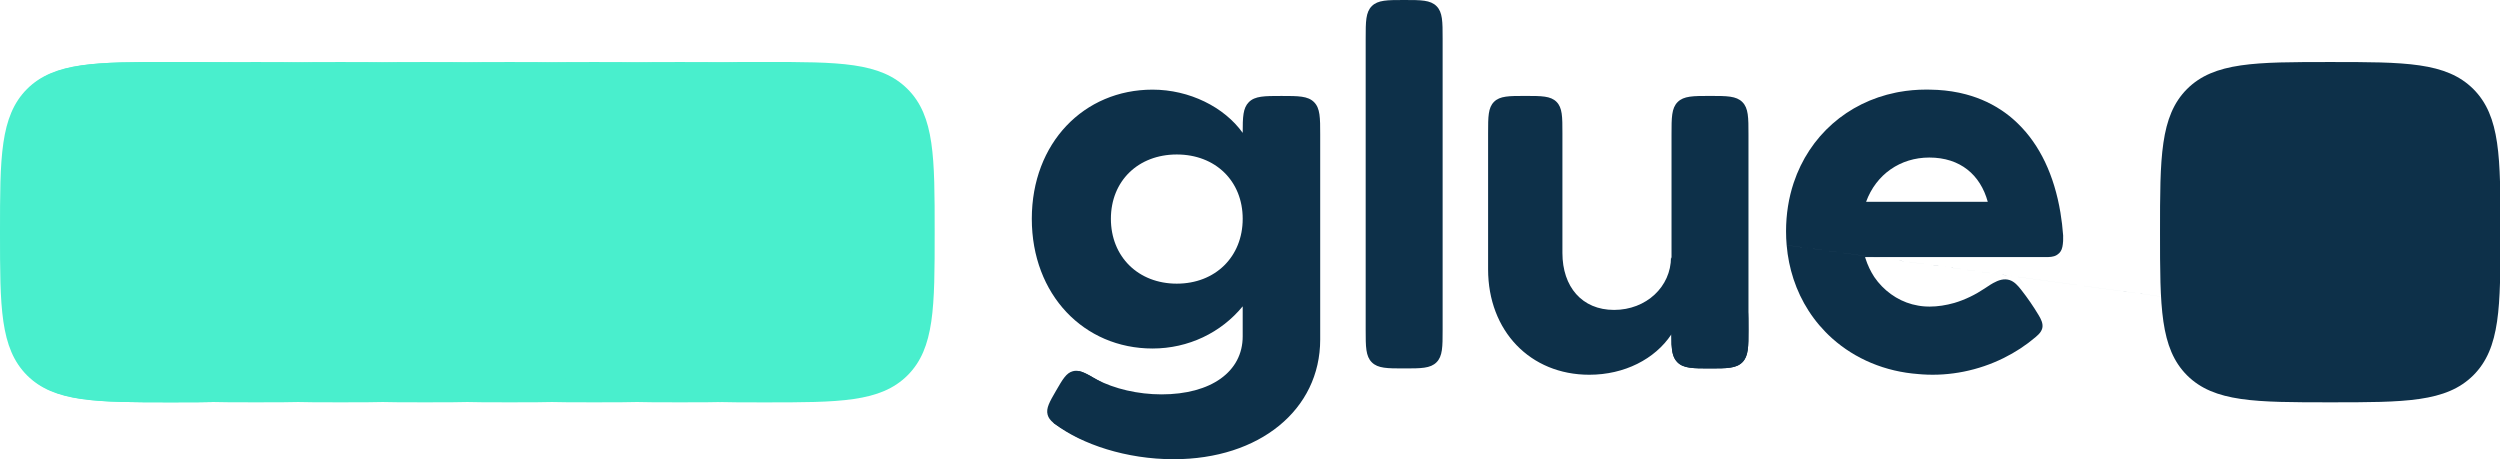
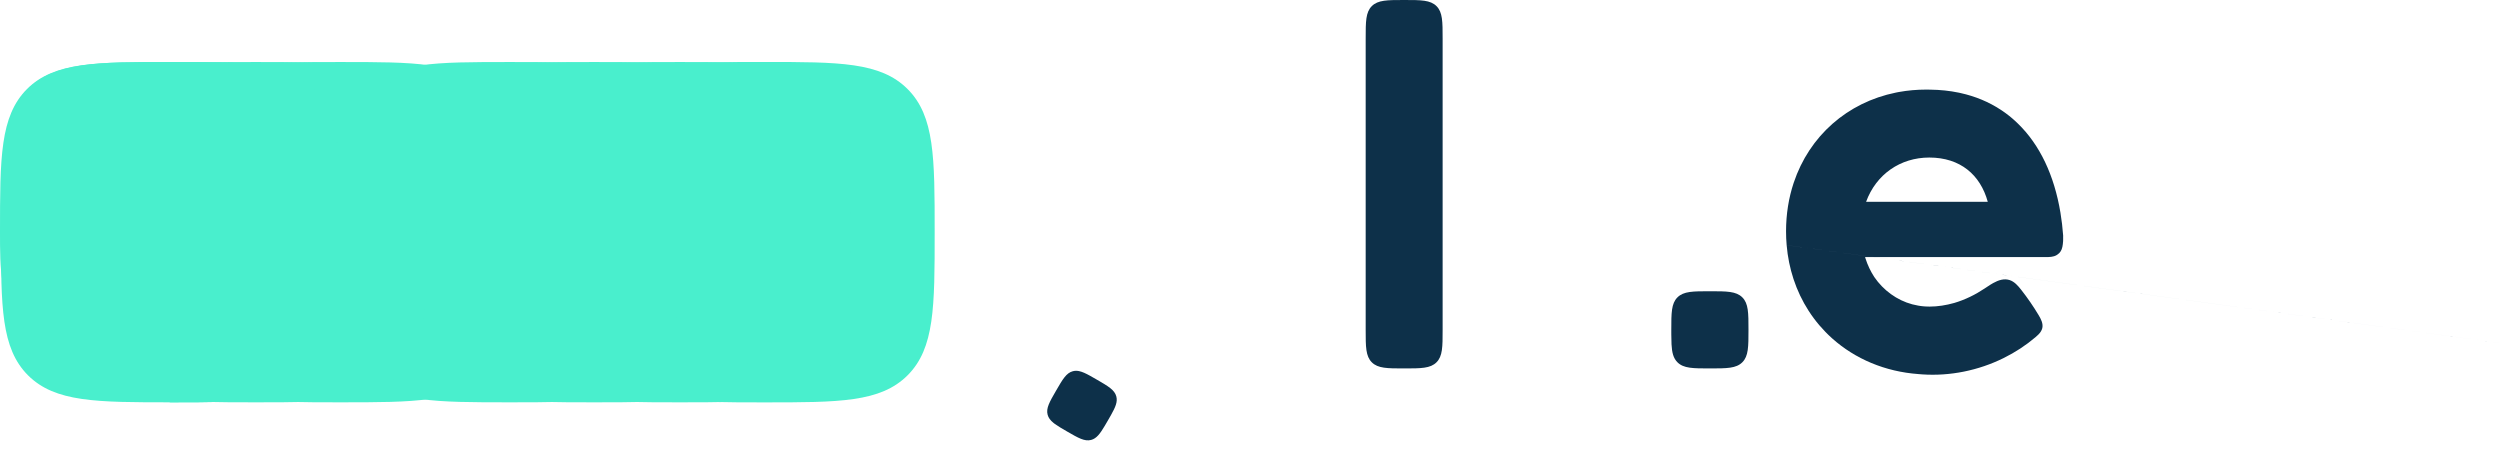
<svg xmlns="http://www.w3.org/2000/svg" width="100%" height="100%" viewBox="0 0 5444 1000" version="1.1" xml:space="preserve" style="fill-rule:evenodd;clip-rule:evenodd;stroke-linejoin:round;stroke-miterlimit:2;">
  <g>
-     <path d="M3794.15,222.22C3780.82,208.89 3760.4,208.89 3723.69,208.89C3686.98,208.89 3666.58,208.89 3653.24,222.22C3639.91,235.56 3639.91,255.96 3639.91,292.67L3639.91,563.55L3638.76,560.11C3638.76,624.38 3584.82,674.88 3514.8,674.88C3444.78,674.88 3402.32,624.38 3402.32,550.92L3402.32,289.8C3402.32,254.33 3402.32,234.63 3389.44,221.77C3376.57,208.89 3356.85,208.89 3321.39,208.89C3285.93,208.89 3266.22,208.89 3253.36,221.77C3240.48,234.64 3240.48,254.34 3240.48,289.8L3240.48,586.49C3240.48,720.78 3332.3,816.05 3460.85,816.05C3537.41,816.05 3603.73,781.92 3639.42,728.38C3639.58,728.15 3639.75,727.91 3639.9,727.67L3639.9,749.89C3640.88,767.89 3643.86,779.97 3652.78,788.89C3666.15,802.28 3686.63,802.28 3723.44,802.28C3760.25,802.28 3780.74,802.28 3794.11,788.89C3807.48,775.52 3807.48,755.06 3807.48,718.24L3807.48,292.67C3807.48,255.96 3807.48,235.56 3794.14,222.22L3794.15,222.22Z" style="fill:rgb(13,48,73);fill-rule:nonzero;" />
    <path d="M3807.49,718.24C3807.49,755.06 3807.49,775.52 3794.12,788.89C3780.75,802.28 3760.27,802.28 3723.45,802.28C3686.63,802.28 3666.16,802.28 3652.79,788.89C3643.87,779.97 3640.9,767.89 3639.91,749.89C3639.56,743.51 3639.46,736.38 3639.43,728.39C3639.42,725.15 3639.42,721.78 3639.42,718.24C3639.42,681.41 3639.42,660.95 3652.79,647.58C3666.16,634.21 3686.64,634.21 3723.45,634.21C3760.26,634.21 3780.75,634.21 3794.12,647.58C3807.49,660.95 3807.49,681.41 3807.49,718.24Z" style="fill:rgb(13,48,73);fill-rule:nonzero;" />
  </g>
  <g>
    <path d="M3128.14,13.34C3114.81,0 3094.39,0 3057.68,0C3020.97,0 3000.56,0 2987.23,13.34C2973.9,26.67 2973.9,47.07 2973.9,83.78L2973.9,718.49C2973.9,755.2 2973.9,775.61 2987.23,788.94C3000.56,802.29 3020.98,802.29 3057.68,802.29C3094.38,802.29 3114.81,802.29 3128.14,788.94C3141.47,775.61 3141.47,755.2 3141.47,718.49L3141.47,83.78C3141.47,47.07 3141.47,26.67 3128.14,13.34Z" style="fill:rgb(13,48,73);fill-rule:nonzero;" />
  </g>
  <path d="M4492.68,518.26C4492.72,516.62 4492.74,514.93 4492.74,513.16C4491.47,495.94 4489.51,479.3 4486.85,463.28C4473.31,381.39 4441.72,315.24 4394.32,269.23C4393.49,268.42 4392.67,267.61 4391.8,266.81C4391.74,266.71 4391.67,266.66 4391.61,266.62C4390.48,265.52 4389.32,264.47 4388.17,263.41C4386.94,262.28 4385.71,261.18 4384.46,260.08C4383.58,259.31 4382.69,258.54 4381.79,257.75C4381.29,257.31 4380.79,256.88 4380.27,256.48C4379.62,255.92 4378.96,255.38 4378.31,254.84C4377,253.76 4375.69,252.71 4374.37,251.67C4372.73,250.38 4371.1,249.13 4369.45,247.88C4368.32,247.03 4367.18,246.19 4366.03,245.36C4365.66,245.09 4365.3,244.84 4364.93,244.59C4364.41,244.21 4363.87,243.84 4363.33,243.47C4362.43,242.82 4361.52,242.2 4360.62,241.58C4359.7,240.95 4358.75,240.31 4357.81,239.69C4357.41,239.4 4357,239.15 4356.6,238.9C4330.82,222.01 4301.68,209.78 4269.4,202.64C4268.07,202.33 4266.75,202.04 4265.42,201.77C4245.72,197.67 4224.89,195.46 4202.96,195.21C4200.11,195.13 4197.25,195.09 4194.36,195.09C4174.05,195.09 4154.35,196.86 4135.33,200.3C4134.06,200.53 4132.81,200.76 4131.54,201.01C4130.56,201.18 4129.6,201.38 4128.62,201.59C4022.77,223.04 3939.94,296.1 3906.02,397.87C3905.92,398.1 3905.85,398.33 3905.77,398.56C3895.08,430.93 3889.3,466.19 3889.3,503.61C3889.3,513.86 3889.74,523.96 3890.61,533.87C6484.35,889.783 6484.35,889.797 3890.61,533.91C3892.82,559.67 3897.88,584.21 3905.44,607.29C3905.46,607.37 3905.48,607.46 3905.52,607.56C3913.68,632.39 3924.76,655.53 3938.38,676.68C3952.75,699.01 3969.93,719.11 3989.49,736.66C3989.6,736.76 3989.72,736.85 3989.84,736.97C4039.7,781.52 4104.91,809.35 4177.97,814.63C4180.51,814.88 4183.07,815.07 4185.63,815.25C4246.43,819.46 4308.18,806.79 4362.81,779.84C4362.93,779.78 4363.06,779.72 4363.18,779.67C4388.07,767.36 4411.48,752.11 4432.66,734.12C4436.82,730.58 4441.03,726.73 4443.95,722.19C4445.51,719.79 4446.7,717.21 4447.34,714.4C4449.53,704.63 4444.44,694.82 4439.3,686.22C4427.82,667.08 4415.14,648.65 4401.35,631.07C4394.43,622.24 4386.6,613.18 4375.88,609.79C4363.84,605.98 4351.78,610.06 4340.37,616.37C4338.27,617.54 4336.18,618.77 4334.12,620.06C4333.98,620.16 4333.85,620.23 4333.73,620.31C4329.67,622.83 4325.73,625.52 4321.92,628.08C4301.68,641.66 4279.18,652.72 4255.73,659.67C4237.73,664.77 4219.39,667.61 4202.41,667.61C4201.08,667.61 4199.74,667.59 4198.41,667.55L4198.38,667.55C4196.67,667.5 4194.95,667.46 4193.24,667.36C4192.22,667.28 4191.22,667.23 4190.22,667.15C4189.6,667.11 4188.99,667.05 4188.35,667C4187.33,666.9 4186.31,666.81 4185.31,666.69C4184.42,666.59 4183.54,666.5 4182.65,666.36C4181.77,666.24 4180.9,666.13 4180.03,665.99C4178.91,665.83 4177.81,665.61 4176.7,665.43C4172.49,664.69 4168.3,663.81 4164.14,662.7C4130.63,653.77 4101.05,631.94 4081.52,603.34C4073.52,591.16 4067.05,577.56 4062.3,562.85C4062.22,562.6 4062.15,562.37 4062.09,562.14C4061.86,561.39 4061.67,560.62 4061.46,559.85L4438.54,559.85C4442.23,559.85 4445.68,559.85 4448.87,559.81L4454.72,559.81C4462.86,559.81 4471.44,559.69 4478.44,555.56C4479.13,555.16 4479.79,554.71 4480.42,554.23C4481.77,553.36 4483,552.36 4484.15,551.21C4488.94,546.42 4491.08,540.21 4492.02,531.55C4492.02,531.53 4492.04,531.51 4492.02,531.49C4492.65,527.18 4492.81,522.7 4492.71,518.31L4492.71,518.23L4492.68,518.26ZM4201.24,343.06C4268.89,343.06 4312.48,380.92 4328.54,439.41L4063.62,439.41C4085.39,379.76 4138.14,343.06 4201.23,343.06L4201.24,343.06Z" style="fill:rgb(13,48,73);fill-rule:nonzero;" />
  <g>
-     <path d="M2861.45,222.38C2848.01,208.96 2827.45,208.96 2790.49,208.96C2753.53,208.96 2732.95,208.96 2719.51,222.38C2706.59,235.3 2706.11,254.88 2706.09,289.34C2665.91,233.09 2590.14,195.2 2509.77,195.2C2360.52,195.2 2246.86,311.15 2246.86,476.48C2246.86,641.81 2360.52,758.91 2509.77,758.91C2587.83,758.91 2659.02,724.47 2706.09,667.06L2706.09,732.49C2706.09,809.42 2637.21,858.78 2529.29,858.78C2478.06,858.78 2426.86,846.73 2387.91,826.38C2383.08,823.88 2378.46,821.24 2374.03,818.45C2364.44,813.18 2356.72,809.54 2349.7,808.11L2293.95,920.75C2294.14,920.92 2294.35,921.1 2294.55,921.25C2294.99,921.6 2295.44,921.94 2295.9,922.29C2296.32,922.62 2296.77,922.94 2297.21,923.27C2356.12,967.91 2453.14,1000 2555.69,1000C2742.85,1000 2874.87,892.08 2874.87,739.38L2874.87,293.36C2874.87,256.38 2874.87,235.8 2861.45,222.38ZM2562.58,617.68C2478.78,617.68 2419.08,559.14 2419.08,476.47C2419.08,393.8 2478.78,336.4 2562.58,336.4C2646.38,336.4 2706.1,393.81 2706.1,476.47C2706.1,559.13 2646.4,617.68 2562.58,617.68Z" style="fill:rgb(13,48,73);fill-rule:nonzero;" />
    <path d="M2419.22,903.99C2417.16,907.65 2414.89,911.56 2412.44,915.79C2409.98,920.04 2407.7,923.97 2405.57,927.55C2395.23,944.91 2387.76,954.85 2376.04,957.99C2361.89,961.74 2348.16,953.81 2323.49,939.51C2312.65,933.23 2303.91,928.17 2297.21,923.26C2296.77,922.93 2296.32,922.6 2295.9,922.28C2295.44,921.93 2294.99,921.59 2294.55,921.24C2294.36,921.09 2294.15,920.91 2293.95,920.74C2287.31,915.37 2283.13,909.98 2281.3,903.11C2277.53,888.96 2285.48,875.23 2299.78,850.56C2314.06,825.88 2322.01,812.15 2336.16,808.38C2340.59,807.21 2344.98,807.17 2349.69,808.11C2356.72,809.54 2364.44,813.17 2374.02,818.45C2378.26,820.8 2382.84,823.46 2387.9,826.38C2388.17,826.53 2388.46,826.71 2388.73,826.86C2413.41,841.16 2427.14,849.09 2430.89,863.24C2434.03,874.98 2429.1,886.4 2419.21,903.99L2419.22,903.99Z" style="fill:rgb(13,48,73);fill-rule:nonzero;" />
  </g>
  <g>
    <path d="M1664.69,876.23C1827.1,876.23 1917.39,876.23 1976.36,817.26C2035.33,758.29 2035.33,668 2035.33,505.59C2035.33,343.18 2035.33,252.89 1976.36,193.92C1917.39,134.95 1827.1,134.95 1664.69,134.95C1502.28,134.95 1411.99,134.95 1353.02,193.92C1294.05,252.89 1294.05,343.18 1294.05,505.59C1294.05,668 1294.05,758.29 1353.02,817.26C1411.99,876.23 1502.28,876.23 1664.69,876.23Z" style="fill:rgb(73,239,205);fill-rule:nonzero;" />
    <path d="M1851.12,505.72C1851.12,668.08 1851.12,758.19 1792.03,817.28C1732.93,876.08 1642.83,876.08 1480.46,876.08C1318.09,876.08 1227.7,876.08 1168.6,817.28C1109.8,758.18 1109.8,668.08 1109.8,505.72C1109.8,343.36 1109.8,252.95 1168.6,193.86C1227.69,135.06 1317.8,135.06 1480.46,135.06C1643.12,135.06 1732.93,135.06 1792.03,193.86C1851.12,252.96 1851.12,343.06 1851.12,505.72Z" style="fill:rgb(73,239,205);fill-rule:nonzero;" />
    <path d="M1664.71,505.72C1664.71,668.08 1664.71,758.19 1605.62,817.28C1546.52,876.08 1456.42,876.08 1294.05,876.08C1131.68,876.08 1041.29,876.08 982.19,817.28C923.39,758.18 923.39,668.08 923.39,505.72C923.39,343.36 923.39,252.95 982.19,193.86C1041.28,135.06 1131.39,135.06 1294.05,135.06C1456.71,135.06 1546.52,135.06 1605.62,193.86C1664.71,252.96 1664.71,343.06 1664.71,505.72Z" style="fill:rgb(73,239,205);fill-rule:nonzero;" />
    <path d="M1480.47,505.72C1480.47,668.08 1480.47,758.19 1421.38,817.28C1362.28,876.08 1272.18,876.08 1109.81,876.08C947.44,876.08 857.05,876.08 797.95,817.28C739.15,758.18 739.15,668.08 739.15,505.72C739.15,343.36 739.15,252.95 797.95,193.86C857.04,135.06 947.15,135.06 1109.81,135.06C1272.47,135.06 1362.28,135.06 1421.38,193.86C1480.47,252.96 1480.47,343.06 1480.47,505.72Z" style="fill:rgb(73,239,205);fill-rule:nonzero;" />
-     <path d="M1296.22,505.72C1296.22,668.08 1296.22,758.19 1237.13,817.28C1178.03,876.08 1087.93,876.08 925.56,876.08C763.19,876.08 672.8,876.08 613.7,817.28C554.9,758.18 554.9,668.08 554.9,505.72C554.9,343.36 554.9,252.95 613.7,193.86C672.79,135.06 762.9,135.06 925.56,135.06C1088.22,135.06 1178.03,135.06 1237.13,193.86C1296.22,252.96 1296.22,343.06 1296.22,505.72Z" style="fill:rgb(73,239,205);fill-rule:nonzero;" />
    <path d="M1111.98,505.72C1111.98,668.08 1111.98,758.19 1052.89,817.28C993.79,876.08 903.69,876.08 741.32,876.08C578.95,876.08 488.56,876.08 429.46,817.28C370.66,758.18 370.66,668.08 370.66,505.72C370.66,343.36 370.66,252.95 429.46,193.86C488.55,135.06 578.66,135.06 741.32,135.06C903.98,135.06 993.79,135.06 1052.89,193.86C1111.98,252.96 1111.98,343.06 1111.98,505.72Z" style="fill:rgb(73,239,205);fill-rule:nonzero;" />
    <path d="M927.73,505.72C927.73,668.08 927.73,758.19 868.64,817.28C809.54,876.08 719.44,876.08 557.07,876.08C394.7,876.08 304.31,876.08 245.21,817.28C186.41,758.18 186.41,668.08 186.41,505.72C186.41,343.36 186.41,252.95 245.21,193.86C304.3,135.06 394.41,135.06 557.07,135.06C719.73,135.06 809.54,135.06 868.64,193.86C927.73,252.96 927.73,343.06 927.73,505.72Z" style="fill:rgb(73,239,205);fill-rule:nonzero;" />
    <path d="M743.49,505.72C743.49,668.08 743.49,758.19 684.4,817.28C625.3,876.08 535.2,876.08 372.83,876.08C210.46,876.08 120.07,876.08 60.97,817.28C2.17,758.19 2.17,668.08 2.17,505.72C2.17,343.36 2.17,252.95 60.97,193.86C120.06,135.06 210.17,135.06 372.83,135.06C535.49,135.06 625.3,135.06 684.4,193.86C743.49,252.96 743.49,343.06 743.49,505.72Z" style="fill:rgb(73,239,205);fill-rule:nonzero;" />
-     <path d="M741.32,505.72C741.32,668.08 741.32,758.19 682.23,817.28C623.13,876.08 533.03,876.08 370.66,876.08C208.29,876.08 117.9,876.08 58.8,817.28C0,758.19 0,668.08 0,505.72C0,343.36 0,252.95 58.8,193.86C117.89,135.06 208,135.06 370.66,135.06C533.32,135.06 623.13,135.06 682.23,193.86C741.32,252.96 741.32,343.06 741.32,505.72Z" style="fill:rgb(73,239,205);fill-rule:nonzero;" />
+     <path d="M741.32,505.72C741.32,668.08 741.32,758.19 682.23,817.28C623.13,876.08 533.03,876.08 370.66,876.08C0,758.19 0,668.08 0,505.72C0,343.36 0,252.95 58.8,193.86C117.89,135.06 208,135.06 370.66,135.06C533.32,135.06 623.13,135.06 682.23,193.86C741.32,252.96 741.32,343.06 741.32,505.72Z" style="fill:rgb(73,239,205);fill-rule:nonzero;" />
  </g>
-   <path d="M5444.98,505.72C5444.98,668.08 5444.98,758.19 5385.89,817.28C5326.79,876.08 5236.69,876.08 5074.32,876.08C4911.95,876.08 4821.56,876.08 4762.46,817.28C4703.66,758.18 4703.66,668.08 4703.66,505.72C4703.66,343.36 4703.66,252.95 4762.46,193.86C4821.55,135.06 4911.66,135.06 5074.32,135.06C5236.98,135.06 5326.79,135.06 5385.89,193.86C5444.98,252.96 5444.98,343.06 5444.98,505.72Z" style="fill:rgb(13,48,73);fill-rule:nonzero;" />
</svg>